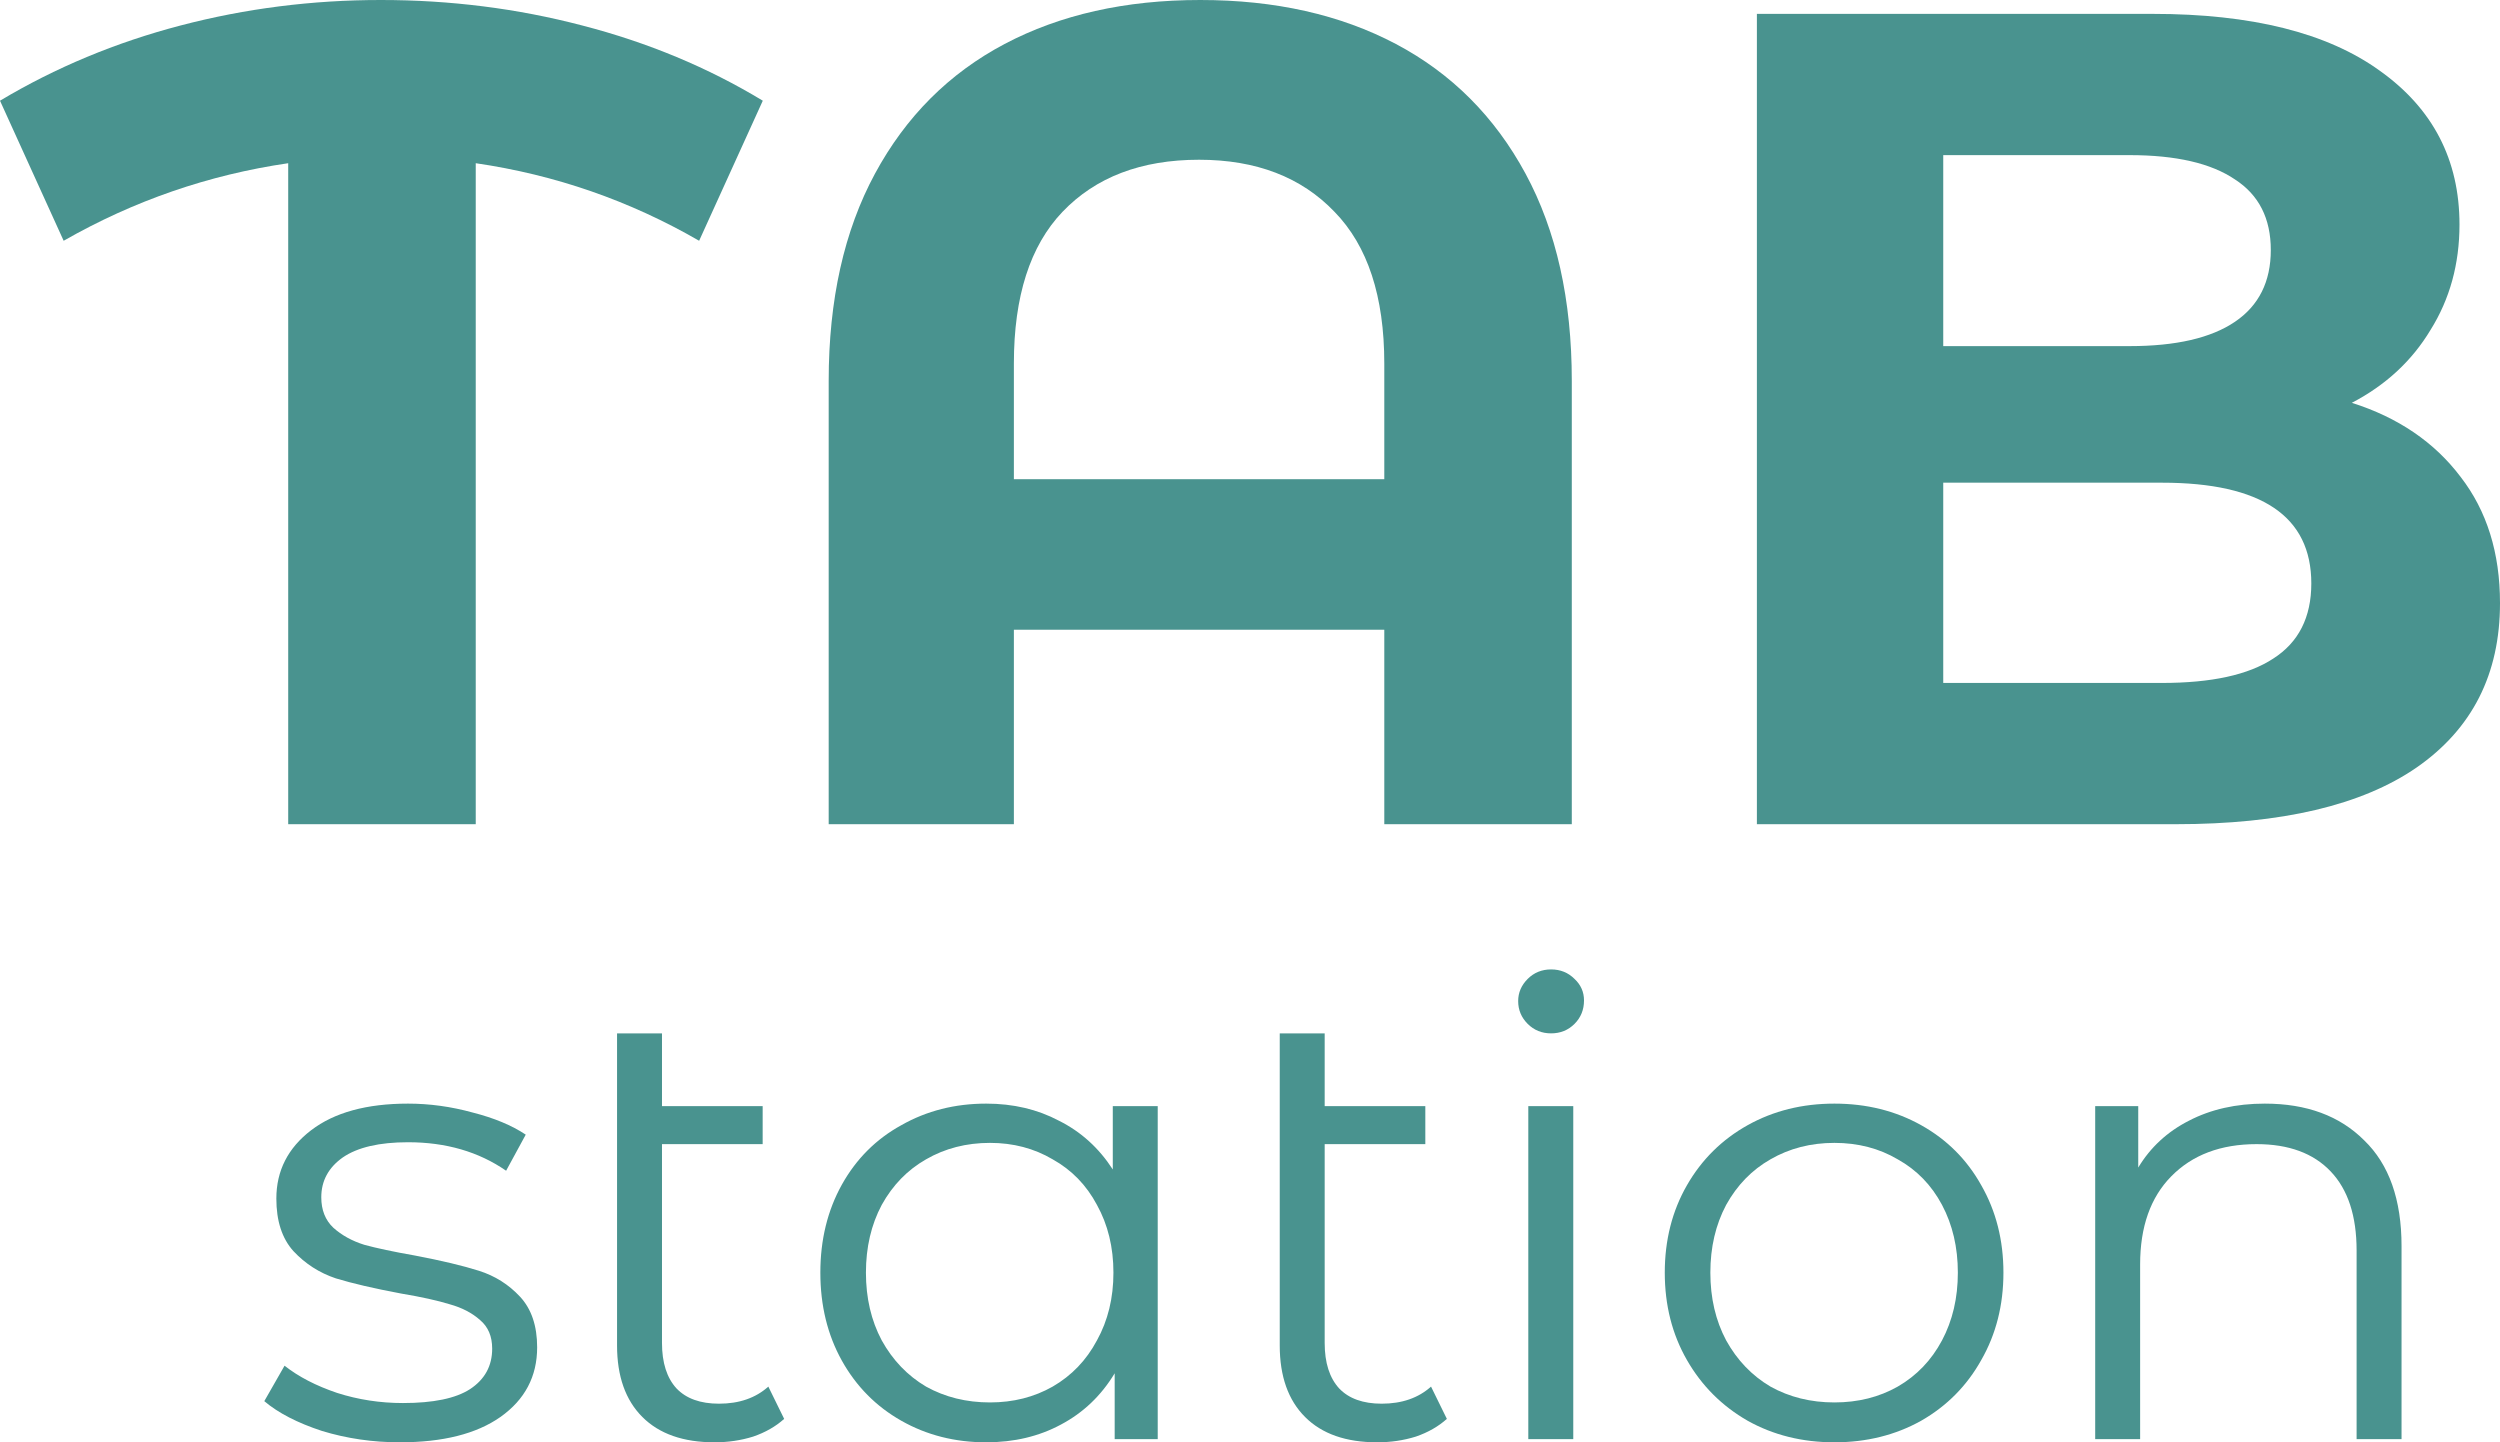
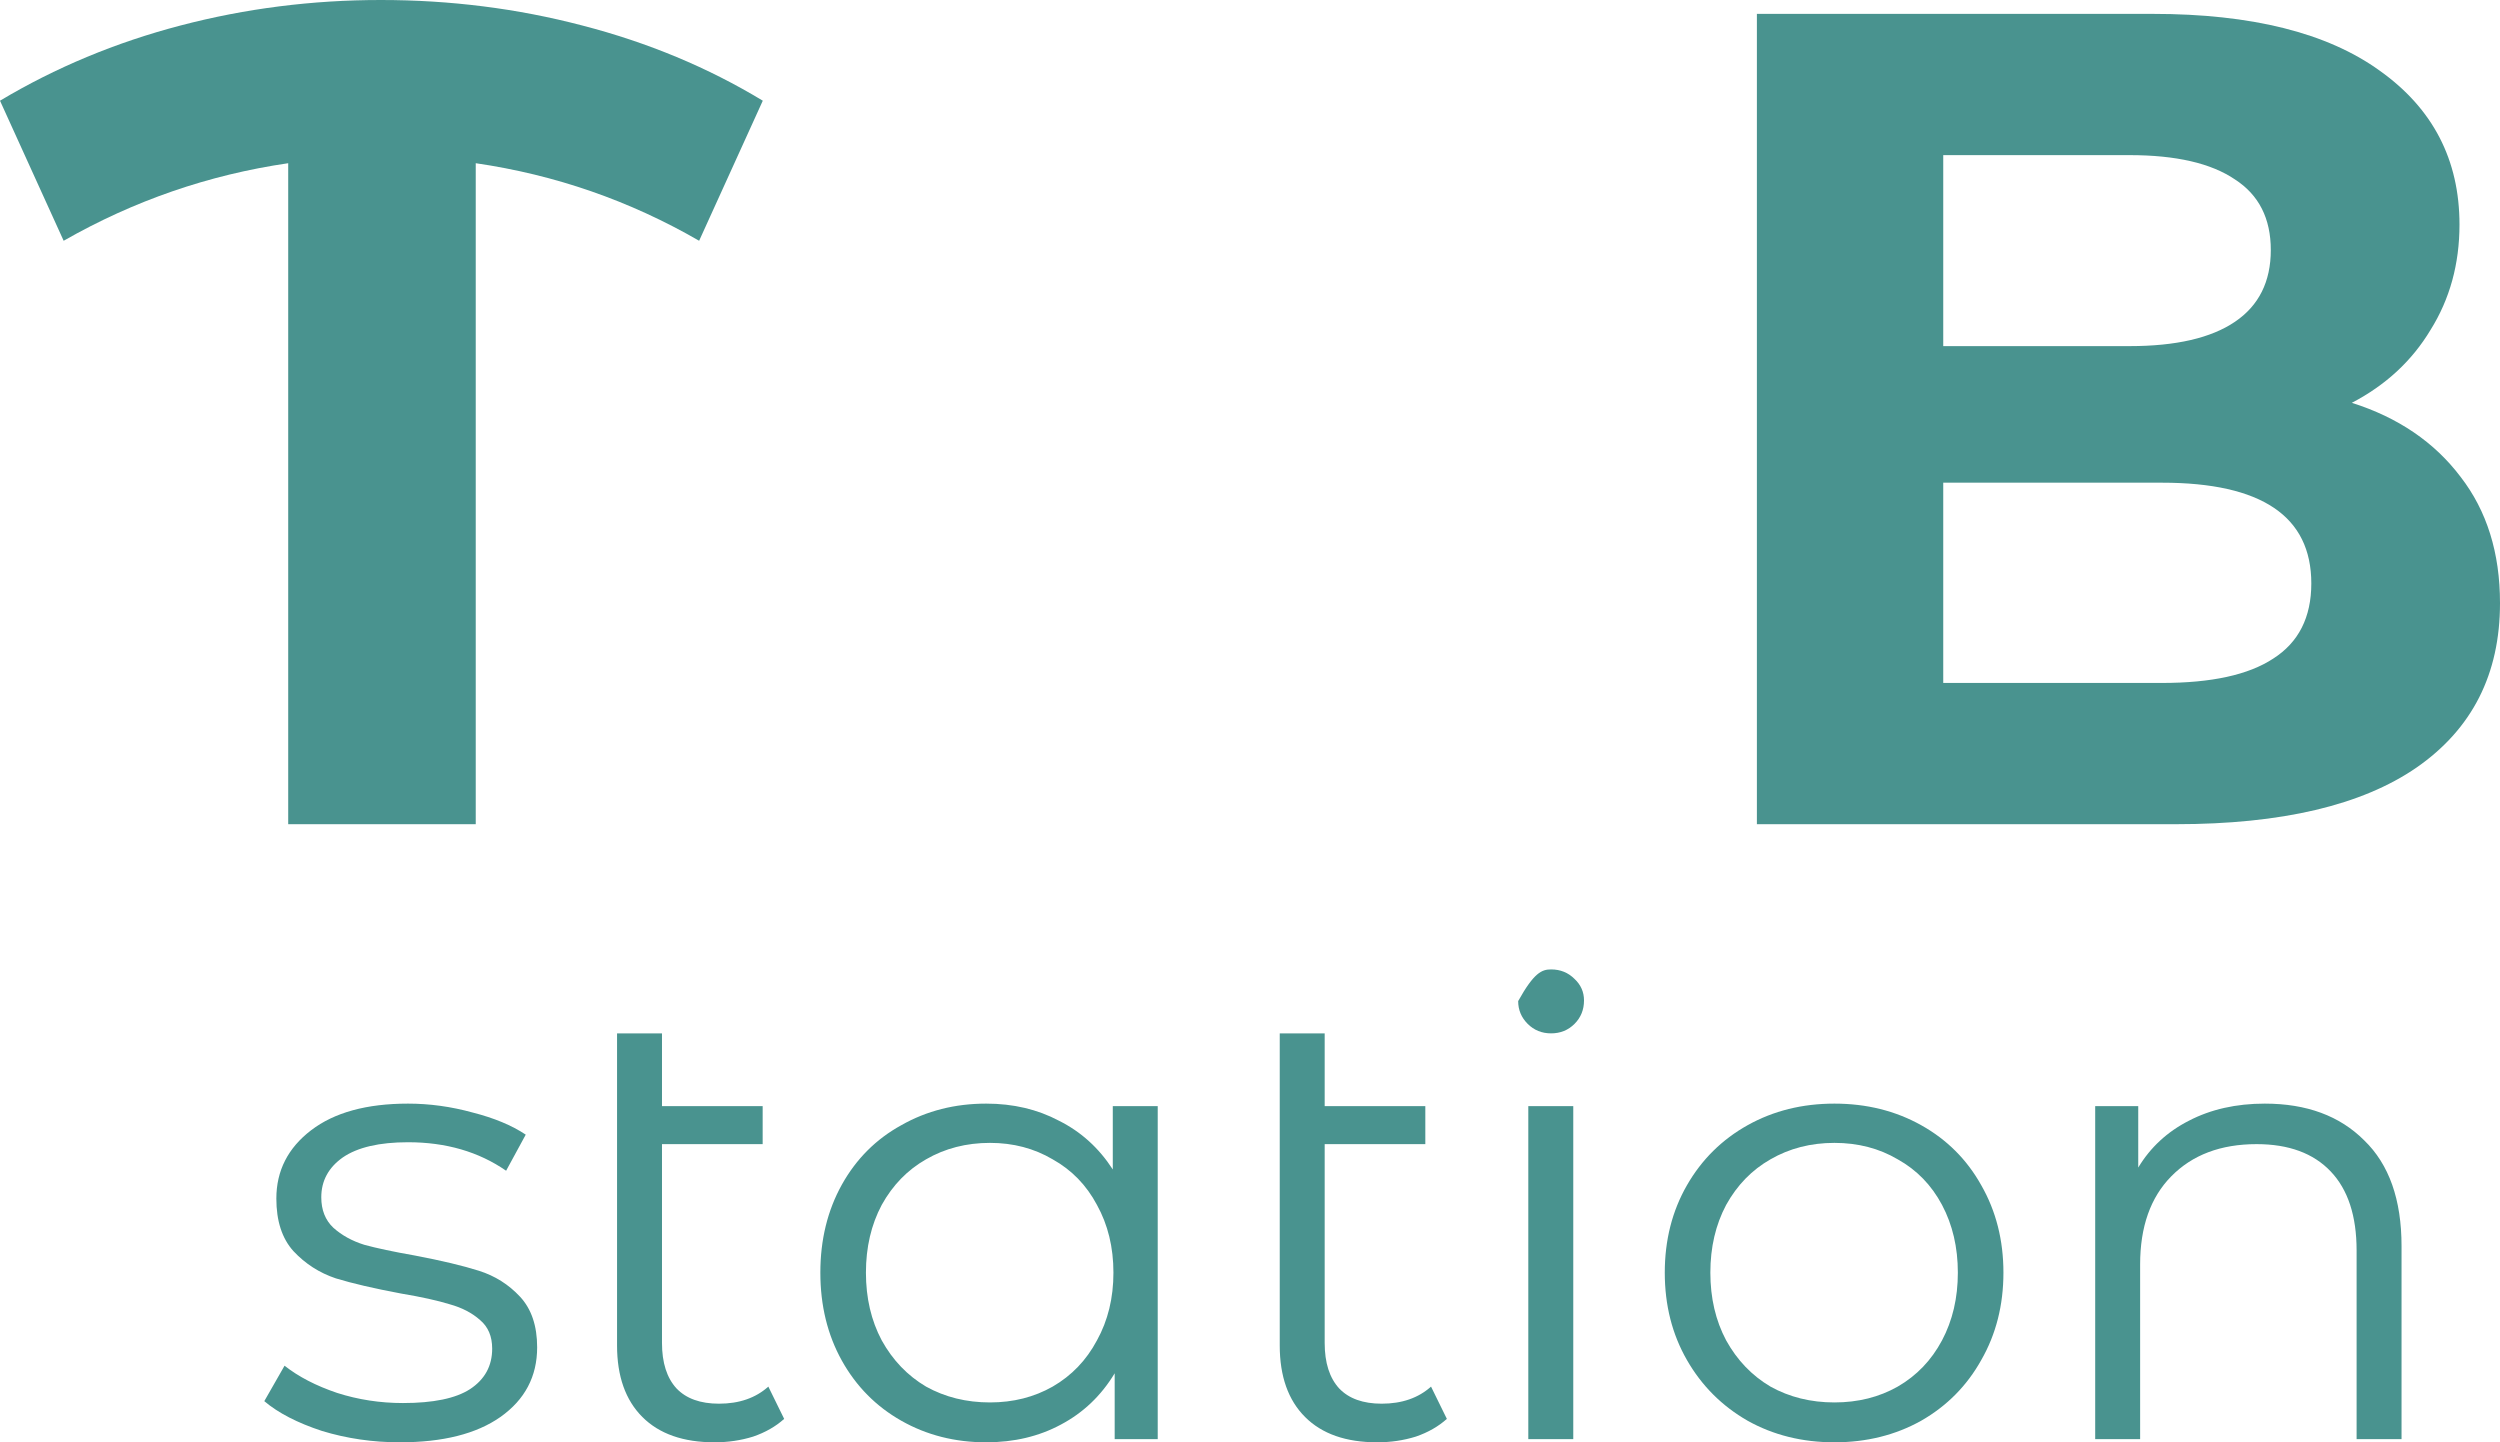
<svg xmlns="http://www.w3.org/2000/svg" width="78" height="45" viewBox="0 0 78 45" fill="none">
  <path d="M21.813 7.512C19.646 6.26 17.323 5.454 14.843 5.092V25.715H8.992V5.092C6.513 5.454 4.177 6.26 1.986 7.512L0 3.142C1.733 2.107 3.611 1.324 5.634 0.795C7.656 0.265 9.739 0 11.882 0C14.048 0 16.143 0.265 18.165 0.795C20.212 1.324 22.09 2.107 23.799 3.142L21.813 7.512Z" fill="#49938F" />
-   <path d="M37.448 0C39.783 0 41.818 0.457 43.551 1.372C45.284 2.287 46.633 3.636 47.596 5.417C48.559 7.199 49.04 9.354 49.04 11.882V25.715H43.19V19.647H31.633V25.715H25.855V11.882C25.855 9.354 26.337 7.199 27.3 5.417C28.263 3.636 29.611 2.287 31.344 1.372C33.078 0.457 35.112 0 37.448 0ZM43.19 14.952V11.34C43.19 9.246 42.672 7.669 41.637 6.609C40.602 5.526 39.193 4.984 37.411 4.984C35.606 4.984 34.185 5.526 33.15 6.609C32.139 7.669 31.633 9.246 31.633 11.34V14.952H43.19Z" fill="#49938F" />
  <path d="M73.377 12.568C74.822 13.026 75.954 13.796 76.772 14.88C77.591 15.939 78 17.251 78 18.816C78 21.032 77.133 22.741 75.4 23.945C73.69 25.125 71.186 25.715 67.888 25.715H54.815V0.433H67.166C70.248 0.433 72.607 1.023 74.244 2.203C75.905 3.383 76.736 4.984 76.736 7.007C76.736 8.234 76.435 9.33 75.833 10.293C75.255 11.256 74.437 12.015 73.377 12.568ZM60.629 4.84V10.799H66.444C67.888 10.799 68.984 10.546 69.73 10.04C70.476 9.535 70.849 8.788 70.849 7.801C70.849 6.814 70.476 6.08 69.73 5.598C68.984 5.092 67.888 4.84 66.444 4.84H60.629ZM67.455 21.308C68.996 21.308 70.151 21.056 70.922 20.55C71.716 20.044 72.113 19.262 72.113 18.203C72.113 16.108 70.561 15.06 67.455 15.06H60.629V21.308H67.455Z" fill="#49938F" />
  <path d="M12.473 45C11.63 45 10.82 44.882 10.044 44.645C9.28 44.394 8.681 44.085 8.246 43.716L8.878 42.61C9.313 42.953 9.859 43.236 10.518 43.459C11.176 43.67 11.861 43.775 12.572 43.775C13.52 43.775 14.217 43.631 14.665 43.341C15.126 43.038 15.356 42.617 15.356 42.077C15.356 41.695 15.231 41.399 14.981 41.188C14.731 40.964 14.415 40.8 14.033 40.694C13.651 40.576 13.144 40.464 12.512 40.358C11.67 40.2 10.992 40.042 10.478 39.885C9.965 39.713 9.524 39.43 9.155 39.035C8.799 38.64 8.622 38.094 8.622 37.396C8.622 36.527 8.984 35.816 9.708 35.263C10.432 34.71 11.439 34.433 12.73 34.433C13.401 34.433 14.073 34.525 14.744 34.71C15.416 34.881 15.969 35.111 16.403 35.401L15.791 36.527C14.935 35.934 13.915 35.638 12.73 35.638C11.834 35.638 11.156 35.796 10.695 36.112C10.248 36.428 10.024 36.843 10.024 37.356C10.024 37.751 10.149 38.067 10.399 38.304C10.662 38.541 10.985 38.719 11.367 38.838C11.749 38.943 12.275 39.055 12.947 39.173C13.776 39.331 14.441 39.489 14.942 39.648C15.442 39.806 15.87 40.075 16.225 40.457C16.581 40.839 16.759 41.366 16.759 42.037C16.759 42.946 16.377 43.67 15.613 44.21C14.863 44.737 13.816 45 12.473 45Z" fill="#49938F" />
  <path d="M24.466 44.269C24.203 44.506 23.88 44.691 23.498 44.822C23.116 44.941 22.715 45 22.294 45C21.319 45 20.569 44.737 20.042 44.21C19.515 43.683 19.252 42.939 19.252 41.978V32.241H20.654V34.512H23.795V35.697H20.654V41.899C20.654 42.518 20.806 42.992 21.109 43.321C21.412 43.637 21.852 43.795 22.432 43.795C23.064 43.795 23.577 43.617 23.972 43.262L24.466 44.269Z" fill="#49938F" />
  <path d="M36.121 34.512V44.901H34.778V42.847C34.357 43.545 33.797 44.078 33.1 44.447C32.415 44.816 31.638 45 30.769 45C29.795 45 28.913 44.776 28.123 44.328C27.333 43.881 26.714 43.255 26.266 42.452C25.819 41.649 25.595 40.734 25.595 39.707C25.595 38.68 25.819 37.765 26.266 36.961C26.714 36.158 27.333 35.539 28.123 35.105C28.913 34.657 29.795 34.433 30.769 34.433C31.612 34.433 32.369 34.611 33.04 34.967C33.725 35.309 34.285 35.816 34.719 36.487V34.512H36.121ZM30.888 43.756C31.612 43.756 32.264 43.591 32.843 43.262C33.435 42.92 33.896 42.439 34.225 41.82C34.568 41.201 34.739 40.497 34.739 39.707C34.739 38.917 34.568 38.212 34.225 37.593C33.896 36.974 33.435 36.501 32.843 36.171C32.264 35.829 31.612 35.658 30.888 35.658C30.15 35.658 29.485 35.829 28.893 36.171C28.314 36.501 27.853 36.974 27.51 37.593C27.181 38.212 27.017 38.917 27.017 39.707C27.017 40.497 27.181 41.201 27.51 41.82C27.853 42.439 28.314 42.92 28.893 43.262C29.485 43.591 30.15 43.756 30.888 43.756Z" fill="#49938F" />
  <path d="M45.142 44.269C44.878 44.506 44.556 44.691 44.174 44.822C43.792 44.941 43.391 45 42.969 45C41.995 45 41.244 44.737 40.718 44.21C40.191 43.683 39.928 42.939 39.928 41.978V32.241H41.33V34.512H44.47V35.697H41.33V41.899C41.33 42.518 41.481 42.992 41.784 43.321C42.087 43.637 42.528 43.795 43.108 43.795C43.739 43.795 44.253 43.617 44.648 43.262L45.142 44.269Z" fill="#49938F" />
-   <path d="M47.683 34.512H49.086V44.901H47.683V34.512ZM48.394 32.241C48.105 32.241 47.861 32.142 47.664 31.945C47.466 31.747 47.367 31.51 47.367 31.234C47.367 30.97 47.466 30.74 47.664 30.542C47.861 30.345 48.105 30.246 48.394 30.246C48.684 30.246 48.928 30.345 49.125 30.542C49.323 30.727 49.421 30.951 49.421 31.214C49.421 31.503 49.323 31.747 49.125 31.945C48.928 32.142 48.684 32.241 48.394 32.241Z" fill="#49938F" />
+   <path d="M47.683 34.512H49.086V44.901H47.683V34.512ZM48.394 32.241C48.105 32.241 47.861 32.142 47.664 31.945C47.466 31.747 47.367 31.51 47.367 31.234C47.861 30.345 48.105 30.246 48.394 30.246C48.684 30.246 48.928 30.345 49.125 30.542C49.323 30.727 49.421 30.951 49.421 31.214C49.421 31.503 49.323 31.747 49.125 31.945C48.928 32.142 48.684 32.241 48.394 32.241Z" fill="#49938F" />
  <path d="M57.234 45C56.233 45 55.331 44.776 54.528 44.328C53.725 43.868 53.093 43.236 52.632 42.432C52.171 41.629 51.941 40.721 51.941 39.707C51.941 38.693 52.171 37.784 52.632 36.981C53.093 36.178 53.725 35.553 54.528 35.105C55.331 34.657 56.233 34.433 57.234 34.433C58.234 34.433 59.136 34.657 59.939 35.105C60.742 35.553 61.368 36.178 61.816 36.981C62.276 37.784 62.507 38.693 62.507 39.707C62.507 40.721 62.276 41.629 61.816 42.432C61.368 43.236 60.742 43.868 59.939 44.328C59.136 44.776 58.234 45 57.234 45ZM57.234 43.756C57.971 43.756 58.629 43.591 59.209 43.262C59.801 42.92 60.262 42.439 60.591 41.82C60.92 41.201 61.085 40.497 61.085 39.707C61.085 38.917 60.92 38.212 60.591 37.593C60.262 36.974 59.801 36.501 59.209 36.171C58.629 35.829 57.971 35.658 57.234 35.658C56.496 35.658 55.831 35.829 55.239 36.171C54.66 36.501 54.199 36.974 53.856 37.593C53.527 38.212 53.363 38.917 53.363 39.707C53.363 40.497 53.527 41.201 53.856 41.82C54.199 42.439 54.66 42.92 55.239 43.262C55.831 43.591 56.496 43.756 57.234 43.756Z" fill="#49938F" />
  <path d="M70.662 34.433C71.966 34.433 73 34.815 73.763 35.579C74.54 36.329 74.928 37.429 74.928 38.877V44.901H73.526V39.016C73.526 37.936 73.256 37.113 72.716 36.547C72.177 35.98 71.406 35.697 70.406 35.697C69.287 35.697 68.398 36.033 67.74 36.705C67.094 37.363 66.772 38.278 66.772 39.45V44.901H65.37V34.512H66.713V36.428C67.094 35.796 67.621 35.309 68.293 34.967C68.977 34.611 69.767 34.433 70.662 34.433Z" fill="#49938F" />
</svg>